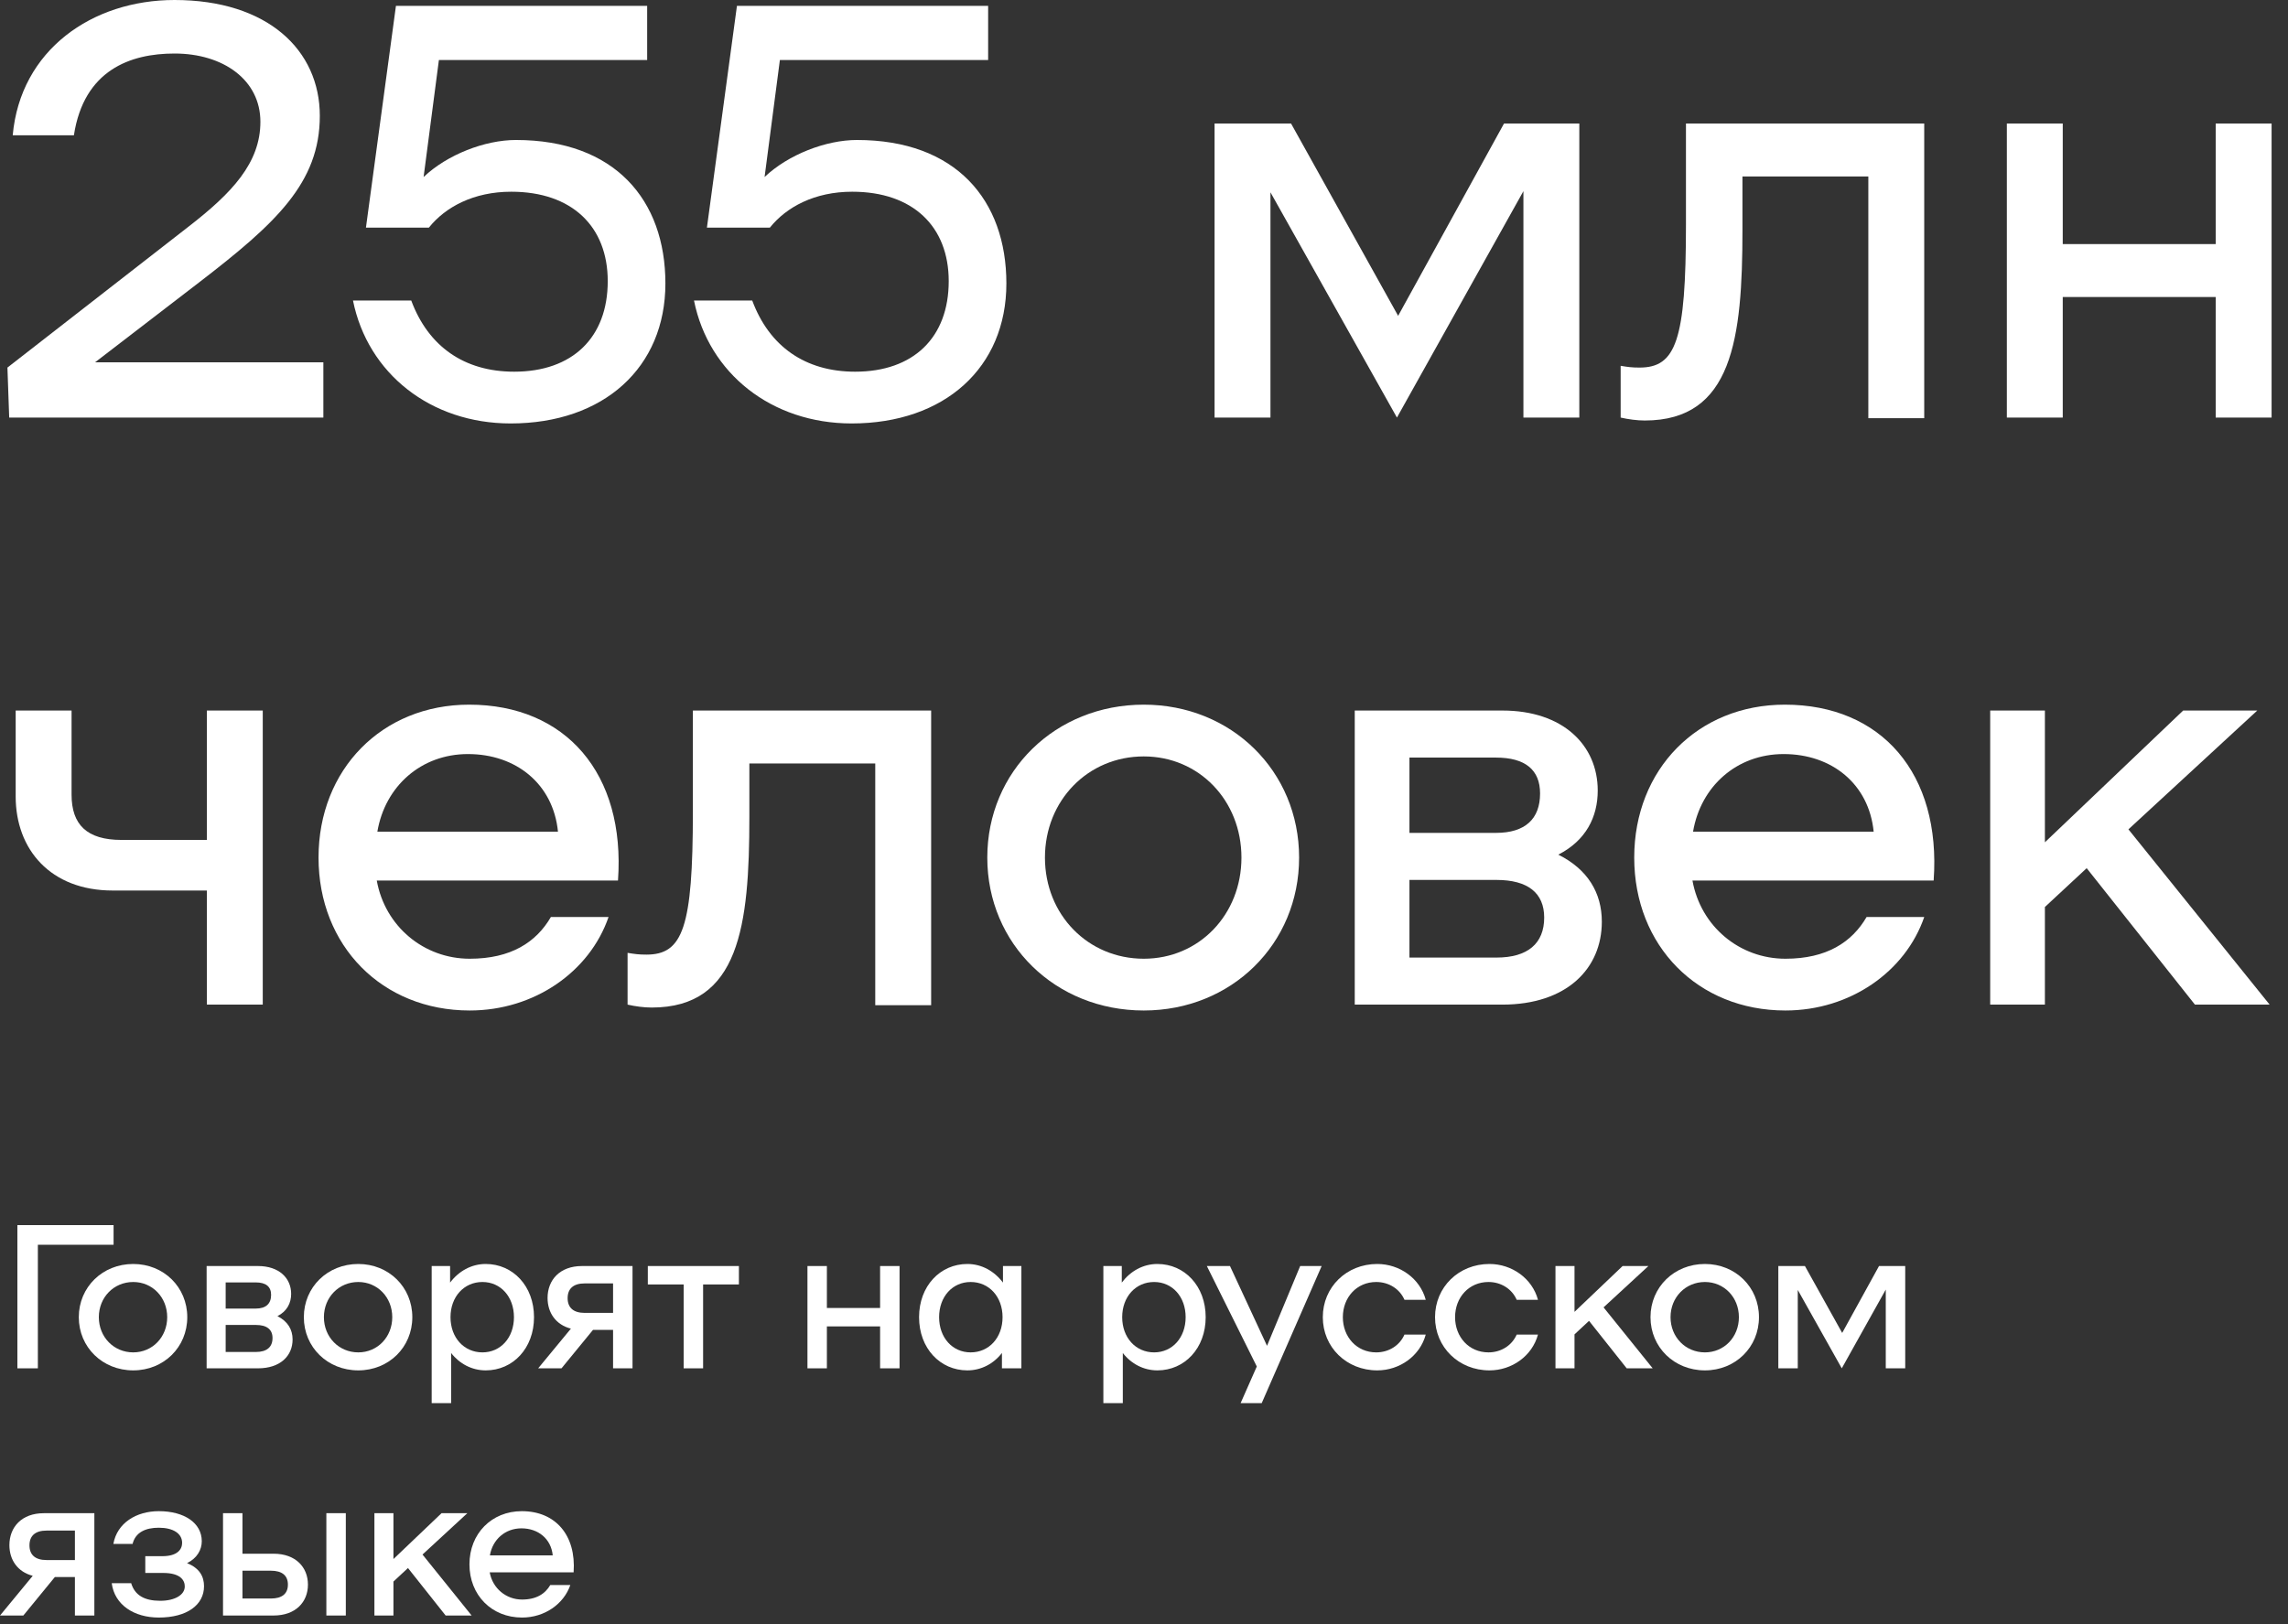
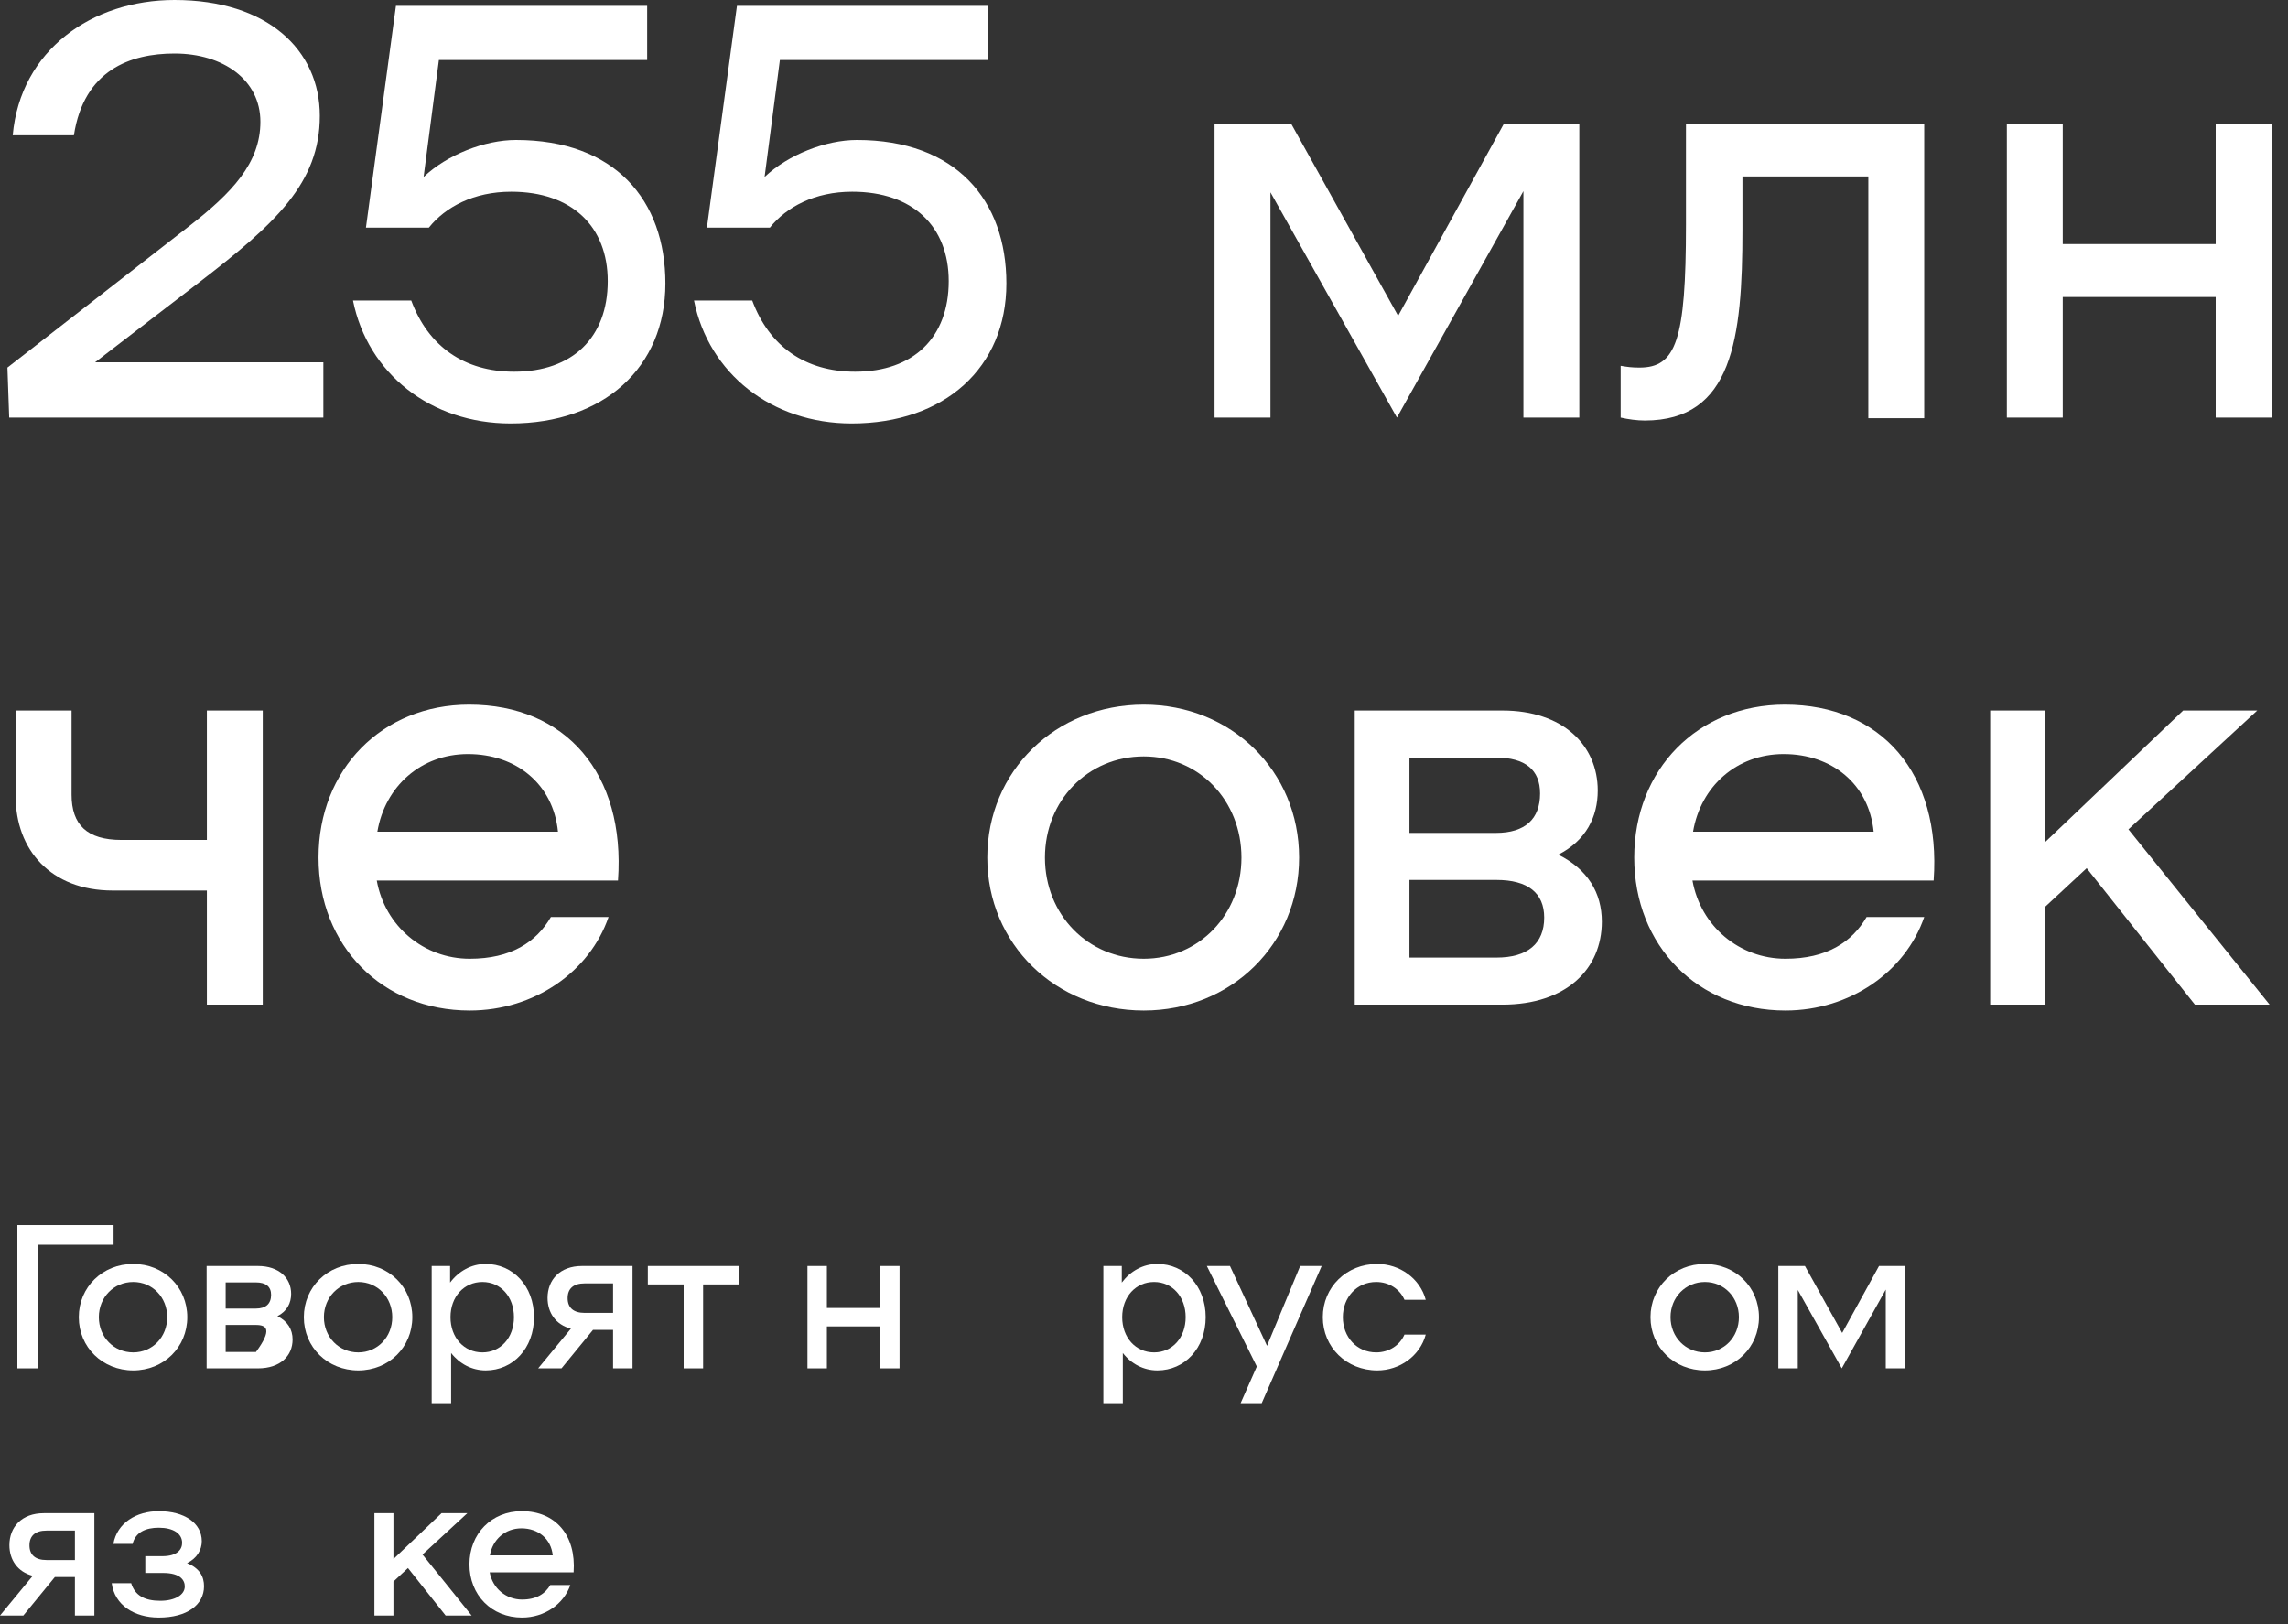
<svg xmlns="http://www.w3.org/2000/svg" width="100" height="71" viewBox="0 0 100 71" fill="none">
  <rect x="0" y="0" width="100" height="71" fill="#333333" stroke="none" />
  <path d="M4.156 15.839H14.133V18.256H0.402L0.325 16.07L8.219 9.925C10.147 8.434 11.381 7.122 11.381 5.322C11.381 3.497 9.761 2.34 7.627 2.34C5.699 2.34 3.668 3.06 3.23 5.914H0.556C0.891 2.186 4.028 0 7.627 0C11.69 0 13.978 2.186 13.978 5.065C13.978 7.997 12.05 9.771 8.707 12.342L4.156 15.839Z" fill="white" />
  <path d="M22.551 6.12C26.871 6.12 29.082 8.742 29.082 12.393C29.082 16.07 26.382 18.513 22.319 18.513C18.823 18.513 16.071 16.328 15.428 13.139H17.974C18.72 15.145 20.288 16.25 22.474 16.25C25.019 16.25 26.562 14.759 26.562 12.291C26.562 9.899 24.994 8.382 22.345 8.382C20.7 8.382 19.465 9.051 18.745 9.951H15.994L17.305 0.257H28.285V2.623H19.183L18.514 7.739C19.543 6.762 21.188 6.12 22.551 6.12Z" fill="white" />
  <path d="M37.454 6.12C41.774 6.12 43.985 8.742 43.985 12.393C43.985 16.07 41.285 18.513 37.223 18.513C33.726 18.513 30.974 16.328 30.332 13.139H32.877C33.623 15.145 35.191 16.25 37.377 16.25C39.922 16.25 41.465 14.759 41.465 12.291C41.465 9.899 39.897 8.382 37.248 8.382C35.603 8.382 34.369 9.051 33.649 9.951H30.897L32.209 0.257H43.188V2.623H34.086L33.417 7.739C34.446 6.762 36.091 6.12 37.454 6.12Z" fill="white" />
  <path d="M69.026 5.4V18.256H66.583V8.357L61.055 18.256L55.527 8.408V18.256H53.084V5.4H56.427L61.107 13.808L65.735 5.4H69.026Z" fill="white" />
  <path d="M84.101 5.4V18.282H81.658V7.714H76.156V10.054C76.156 14.81 75.718 18.384 71.887 18.384C71.553 18.384 71.167 18.333 70.833 18.256V15.993C71.142 16.045 71.322 16.07 71.656 16.07C73.25 16.07 73.687 14.888 73.687 9.822V5.4H84.101Z" fill="white" />
  <path d="M96.84 5.4H99.283V18.256H96.84V12.985H90.155V18.256H87.712V5.4H90.155V10.671H96.84V5.4Z" fill="white" />
  <path d="M9.042 31.064H11.484V43.921H9.042V38.933H4.928C2.202 38.933 0.685 37.133 0.685 34.819V31.064H3.128V34.741C3.128 36.053 3.796 36.721 5.313 36.721H9.042V31.064Z" fill="white" />
  <path d="M20.504 30.807C24.721 30.807 27.344 33.816 27.01 38.495H16.467C16.827 40.501 18.524 41.915 20.53 41.915C22.33 41.915 23.436 41.195 24.078 40.09H26.598C25.775 42.481 23.358 44.178 20.53 44.178C16.699 44.178 13.922 41.35 13.922 37.493C13.922 33.636 16.699 30.807 20.504 30.807ZM20.453 32.967C18.396 32.967 16.827 34.382 16.493 36.361H24.387C24.181 34.279 22.561 32.967 20.453 32.967Z" fill="white" />
-   <path d="M40.697 31.064V43.947H38.254V33.379H32.752V35.718C32.752 40.475 32.314 44.049 28.483 44.049C28.149 44.049 27.763 43.998 27.429 43.921V41.658C27.738 41.709 27.918 41.735 28.252 41.735C29.846 41.735 30.283 40.553 30.283 35.487V31.064H40.697Z" fill="white" />
  <path d="M49.99 44.178C46.133 44.178 43.151 41.272 43.151 37.493C43.151 33.713 46.133 30.807 49.99 30.807C53.822 30.807 56.779 33.713 56.779 37.493C56.779 41.272 53.822 44.178 49.99 44.178ZM49.99 41.915C52.407 41.915 54.259 39.987 54.259 37.493C54.259 34.999 52.407 33.07 49.99 33.07C47.548 33.07 45.671 34.999 45.671 37.493C45.671 39.987 47.548 41.915 49.99 41.915Z" fill="white" />
  <path d="M68.108 37.364C69.393 38.007 70.01 39.035 70.01 40.295C70.01 42.352 68.468 43.921 65.665 43.921H59.211V31.064H65.665C68.313 31.064 69.831 32.582 69.831 34.562C69.831 35.718 69.316 36.747 68.108 37.364ZM61.602 36.413H65.382C66.668 36.413 67.311 35.796 67.311 34.69C67.311 33.661 66.668 33.121 65.382 33.121H61.602V36.413ZM65.408 41.864C66.771 41.864 67.491 41.247 67.491 40.115C67.491 39.035 66.771 38.47 65.408 38.47H61.602V41.864H65.408Z" fill="white" />
  <path d="M78.008 30.807C82.225 30.807 84.848 33.816 84.513 38.495H73.971C74.331 40.501 76.028 41.915 78.034 41.915C79.834 41.915 80.939 41.195 81.582 40.09H84.102C83.279 42.481 80.862 44.178 78.034 44.178C74.203 44.178 71.426 41.35 71.426 37.493C71.426 33.636 74.203 30.807 78.008 30.807ZM77.957 32.967C75.9 32.967 74.331 34.382 73.997 36.361H81.891C81.685 34.279 80.065 32.967 77.957 32.967Z" fill="white" />
  <path d="M95.932 43.921L91.201 37.956L89.375 39.653V43.921H86.984V31.064H89.375V36.824L95.418 31.064H98.657L93.026 36.258L99.197 43.921H95.932Z" fill="white" />
  <path d="M4.964 53.561V54.42H1.655V59.822H0.76V53.561H4.964Z" fill="white" />
  <path d="M5.823 59.912C4.481 59.912 3.444 58.901 3.444 57.586C3.444 56.271 4.481 55.26 5.823 55.26C7.156 55.26 8.185 56.271 8.185 57.586C8.185 58.901 7.156 59.912 5.823 59.912ZM5.823 59.125C6.664 59.125 7.308 58.454 7.308 57.586C7.308 56.718 6.664 56.048 5.823 56.048C4.973 56.048 4.32 56.718 4.32 57.586C4.32 58.454 4.973 59.125 5.823 59.125Z" fill="white" />
-   <path d="M12.126 57.541C12.573 57.765 12.788 58.123 12.788 58.561C12.788 59.277 12.251 59.822 11.276 59.822H9.031V55.35H11.276C12.197 55.35 12.725 55.878 12.725 56.566C12.725 56.969 12.546 57.327 12.126 57.541ZM9.863 57.21H11.178C11.625 57.21 11.849 56.996 11.849 56.611C11.849 56.253 11.625 56.066 11.178 56.066H9.863V57.21ZM11.187 59.107C11.661 59.107 11.911 58.892 11.911 58.498C11.911 58.123 11.661 57.926 11.187 57.926H9.863V59.107H11.187Z" fill="white" />
+   <path d="M12.126 57.541C12.573 57.765 12.788 58.123 12.788 58.561C12.788 59.277 12.251 59.822 11.276 59.822H9.031V55.35H11.276C12.197 55.35 12.725 55.878 12.725 56.566C12.725 56.969 12.546 57.327 12.126 57.541ZM9.863 57.21H11.178C11.625 57.21 11.849 56.996 11.849 56.611C11.849 56.253 11.625 56.066 11.178 56.066H9.863V57.21ZM11.187 59.107C11.911 58.123 11.661 57.926 11.187 57.926H9.863V59.107H11.187Z" fill="white" />
  <path d="M15.659 59.912C14.318 59.912 13.28 58.901 13.28 57.586C13.28 56.271 14.318 55.26 15.659 55.26C16.992 55.26 18.021 56.271 18.021 57.586C18.021 58.901 16.992 59.912 15.659 59.912ZM15.659 59.125C16.5 59.125 17.144 58.454 17.144 57.586C17.144 56.718 16.5 56.048 15.659 56.048C14.81 56.048 14.157 56.718 14.157 57.586C14.157 58.454 14.81 59.125 15.659 59.125Z" fill="white" />
  <path d="M21.229 55.26C22.419 55.26 23.34 56.227 23.34 57.586C23.34 58.946 22.419 59.912 21.229 59.912C20.63 59.912 20.084 59.626 19.717 59.151V61.343H18.867V55.35H19.672V56.074C20.048 55.574 20.603 55.26 21.229 55.26ZM21.086 59.125C21.882 59.125 22.463 58.481 22.463 57.586C22.463 56.692 21.882 56.048 21.086 56.048C20.281 56.048 19.69 56.692 19.69 57.586C19.69 58.481 20.281 59.125 21.086 59.125Z" fill="white" />
  <path d="M27.645 55.35V59.822H26.795V58.141H25.918L24.541 59.822H23.521L24.952 58.087C24.29 57.917 23.932 57.389 23.932 56.745C23.932 55.958 24.469 55.35 25.435 55.35H27.645ZM25.551 57.398H26.795V56.11H25.551C25.068 56.11 24.809 56.334 24.809 56.754C24.809 57.175 25.068 57.398 25.551 57.398Z" fill="white" />
  <path d="M32.295 55.35V56.155H30.73V59.822H29.88V56.155H28.314V55.35H32.295Z" fill="white" />
  <path d="M38.466 55.35H39.316V59.822H38.466V57.989H36.14V59.822H35.291V55.35H36.14V57.184H38.466V55.35Z" fill="white" />
-   <path d="M43.836 55.35H44.641V59.822H43.791V59.151C43.425 59.626 42.879 59.912 42.28 59.912C41.09 59.912 40.169 58.946 40.169 57.586C40.169 56.227 41.09 55.26 42.28 55.26C42.906 55.26 43.46 55.574 43.836 56.074V55.35ZM42.423 59.125C43.228 59.125 43.818 58.481 43.818 57.586C43.818 56.692 43.228 56.048 42.423 56.048C41.627 56.048 41.045 56.692 41.045 57.586C41.045 58.481 41.627 59.125 42.423 59.125Z" fill="white" />
  <path d="M50.585 55.26C51.775 55.26 52.696 56.227 52.696 57.586C52.696 58.946 51.775 59.912 50.585 59.912C49.986 59.912 49.44 59.626 49.074 59.151V61.343H48.224V55.35H49.029V56.074C49.404 55.574 49.959 55.26 50.585 55.26ZM50.442 59.125C51.238 59.125 51.82 58.481 51.82 57.586C51.82 56.692 51.238 56.048 50.442 56.048C49.637 56.048 49.047 56.692 49.047 57.586C49.047 58.481 49.637 59.125 50.442 59.125Z" fill="white" />
  <path d="M56.826 55.35H57.765L55.145 61.343H54.223L54.93 59.742L52.747 55.35H53.758L55.377 58.838L56.826 55.35Z" fill="white" />
  <path d="M57.815 57.586C57.815 56.271 58.852 55.26 60.194 55.26C61.178 55.26 62.064 55.895 62.314 56.826H61.384C61.178 56.352 60.704 56.048 60.149 56.048C59.3 56.048 58.691 56.718 58.691 57.586C58.691 58.454 59.3 59.125 60.149 59.125C60.704 59.125 61.178 58.821 61.384 58.346H62.314C62.064 59.277 61.178 59.912 60.194 59.912C58.852 59.912 57.815 58.901 57.815 57.586Z" fill="white" />
-   <path d="M62.72 57.586C62.72 56.271 63.757 55.26 65.099 55.26C66.083 55.26 66.969 55.895 67.219 56.826H66.289C66.083 56.352 65.609 56.048 65.055 56.048C64.205 56.048 63.596 56.718 63.596 57.586C63.596 58.454 64.205 59.125 65.055 59.125C65.609 59.125 66.083 58.821 66.289 58.346H67.219C66.969 59.277 66.083 59.912 65.099 59.912C63.757 59.912 62.72 58.901 62.72 57.586Z" fill="white" />
-   <path d="M71.097 59.822L69.451 57.747L68.816 58.337V59.822H67.984V55.35H68.816V57.353L70.918 55.35H72.045L70.086 57.157L72.233 59.822H71.097Z" fill="white" />
  <path d="M74.516 59.912C73.174 59.912 72.137 58.901 72.137 57.586C72.137 56.271 73.174 55.26 74.516 55.26C75.849 55.26 76.878 56.271 76.878 57.586C76.878 58.901 75.849 59.912 74.516 59.912ZM74.516 59.125C75.357 59.125 76.001 58.454 76.001 57.586C76.001 56.718 75.357 56.048 74.516 56.048C73.666 56.048 73.013 56.718 73.013 57.586C73.013 58.454 73.666 59.125 74.516 59.125Z" fill="white" />
  <path d="M83.27 55.35V59.822H82.42V56.379L80.497 59.822L78.574 56.396V59.822H77.724V55.35H78.887L80.515 58.275L82.125 55.35H83.27Z" fill="white" />
  <path d="M4.124 66.156V70.629H3.274V68.947H2.397L1.02 70.629H0L1.431 68.893C0.769 68.723 0.411 68.196 0.411 67.552C0.411 66.764 0.948 66.156 1.914 66.156H4.124ZM2.031 68.204H3.274V66.916H2.031C1.547 66.916 1.288 67.14 1.288 67.561C1.288 67.981 1.547 68.204 2.031 68.204Z" fill="white" />
  <path d="M4.883 69.215H5.733C5.894 69.752 6.323 69.985 7.003 69.985C7.647 69.985 8.076 69.725 8.076 69.358C8.076 69.09 7.889 68.768 7.128 68.768H6.35V68.035H7.092C7.763 68.035 7.96 67.73 7.96 67.453C7.96 67.042 7.567 66.791 6.94 66.791C6.368 66.791 5.921 66.988 5.795 67.498H4.955C5.116 66.585 5.956 66.067 6.94 66.067C8.059 66.067 8.819 66.585 8.819 67.382C8.819 67.757 8.613 68.124 8.175 68.339C8.729 68.562 8.917 68.929 8.917 69.35C8.917 70.163 8.175 70.718 6.94 70.718C5.867 70.718 5.008 70.172 4.883 69.215Z" fill="white" />
-   <path d="M11.957 67.927C12.923 67.927 13.459 68.518 13.459 69.278C13.459 70.038 12.923 70.629 11.957 70.629H9.747V66.156H10.597V67.927H11.957ZM14.264 66.156H15.114V70.629H14.264V66.156ZM11.84 69.886C12.323 69.886 12.583 69.68 12.583 69.278C12.583 68.875 12.323 68.67 11.84 68.67H10.597V69.886H11.84Z" fill="white" />
  <path d="M19.477 70.629L17.831 68.553L17.196 69.144V70.629H16.364V66.156H17.196V68.16L19.298 66.156H20.425L18.466 67.963L20.613 70.629H19.477Z" fill="white" />
  <path d="M22.808 66.067C24.274 66.067 25.187 67.113 25.071 68.741H21.403C21.528 69.439 22.119 69.931 22.817 69.931C23.443 69.931 23.827 69.68 24.051 69.296H24.927C24.641 70.128 23.8 70.718 22.817 70.718C21.484 70.718 20.518 69.734 20.518 68.392C20.518 67.051 21.484 66.067 22.808 66.067ZM22.79 66.818C22.074 66.818 21.528 67.31 21.412 67.999H24.158C24.087 67.274 23.523 66.818 22.79 66.818Z" fill="white" />
</svg>